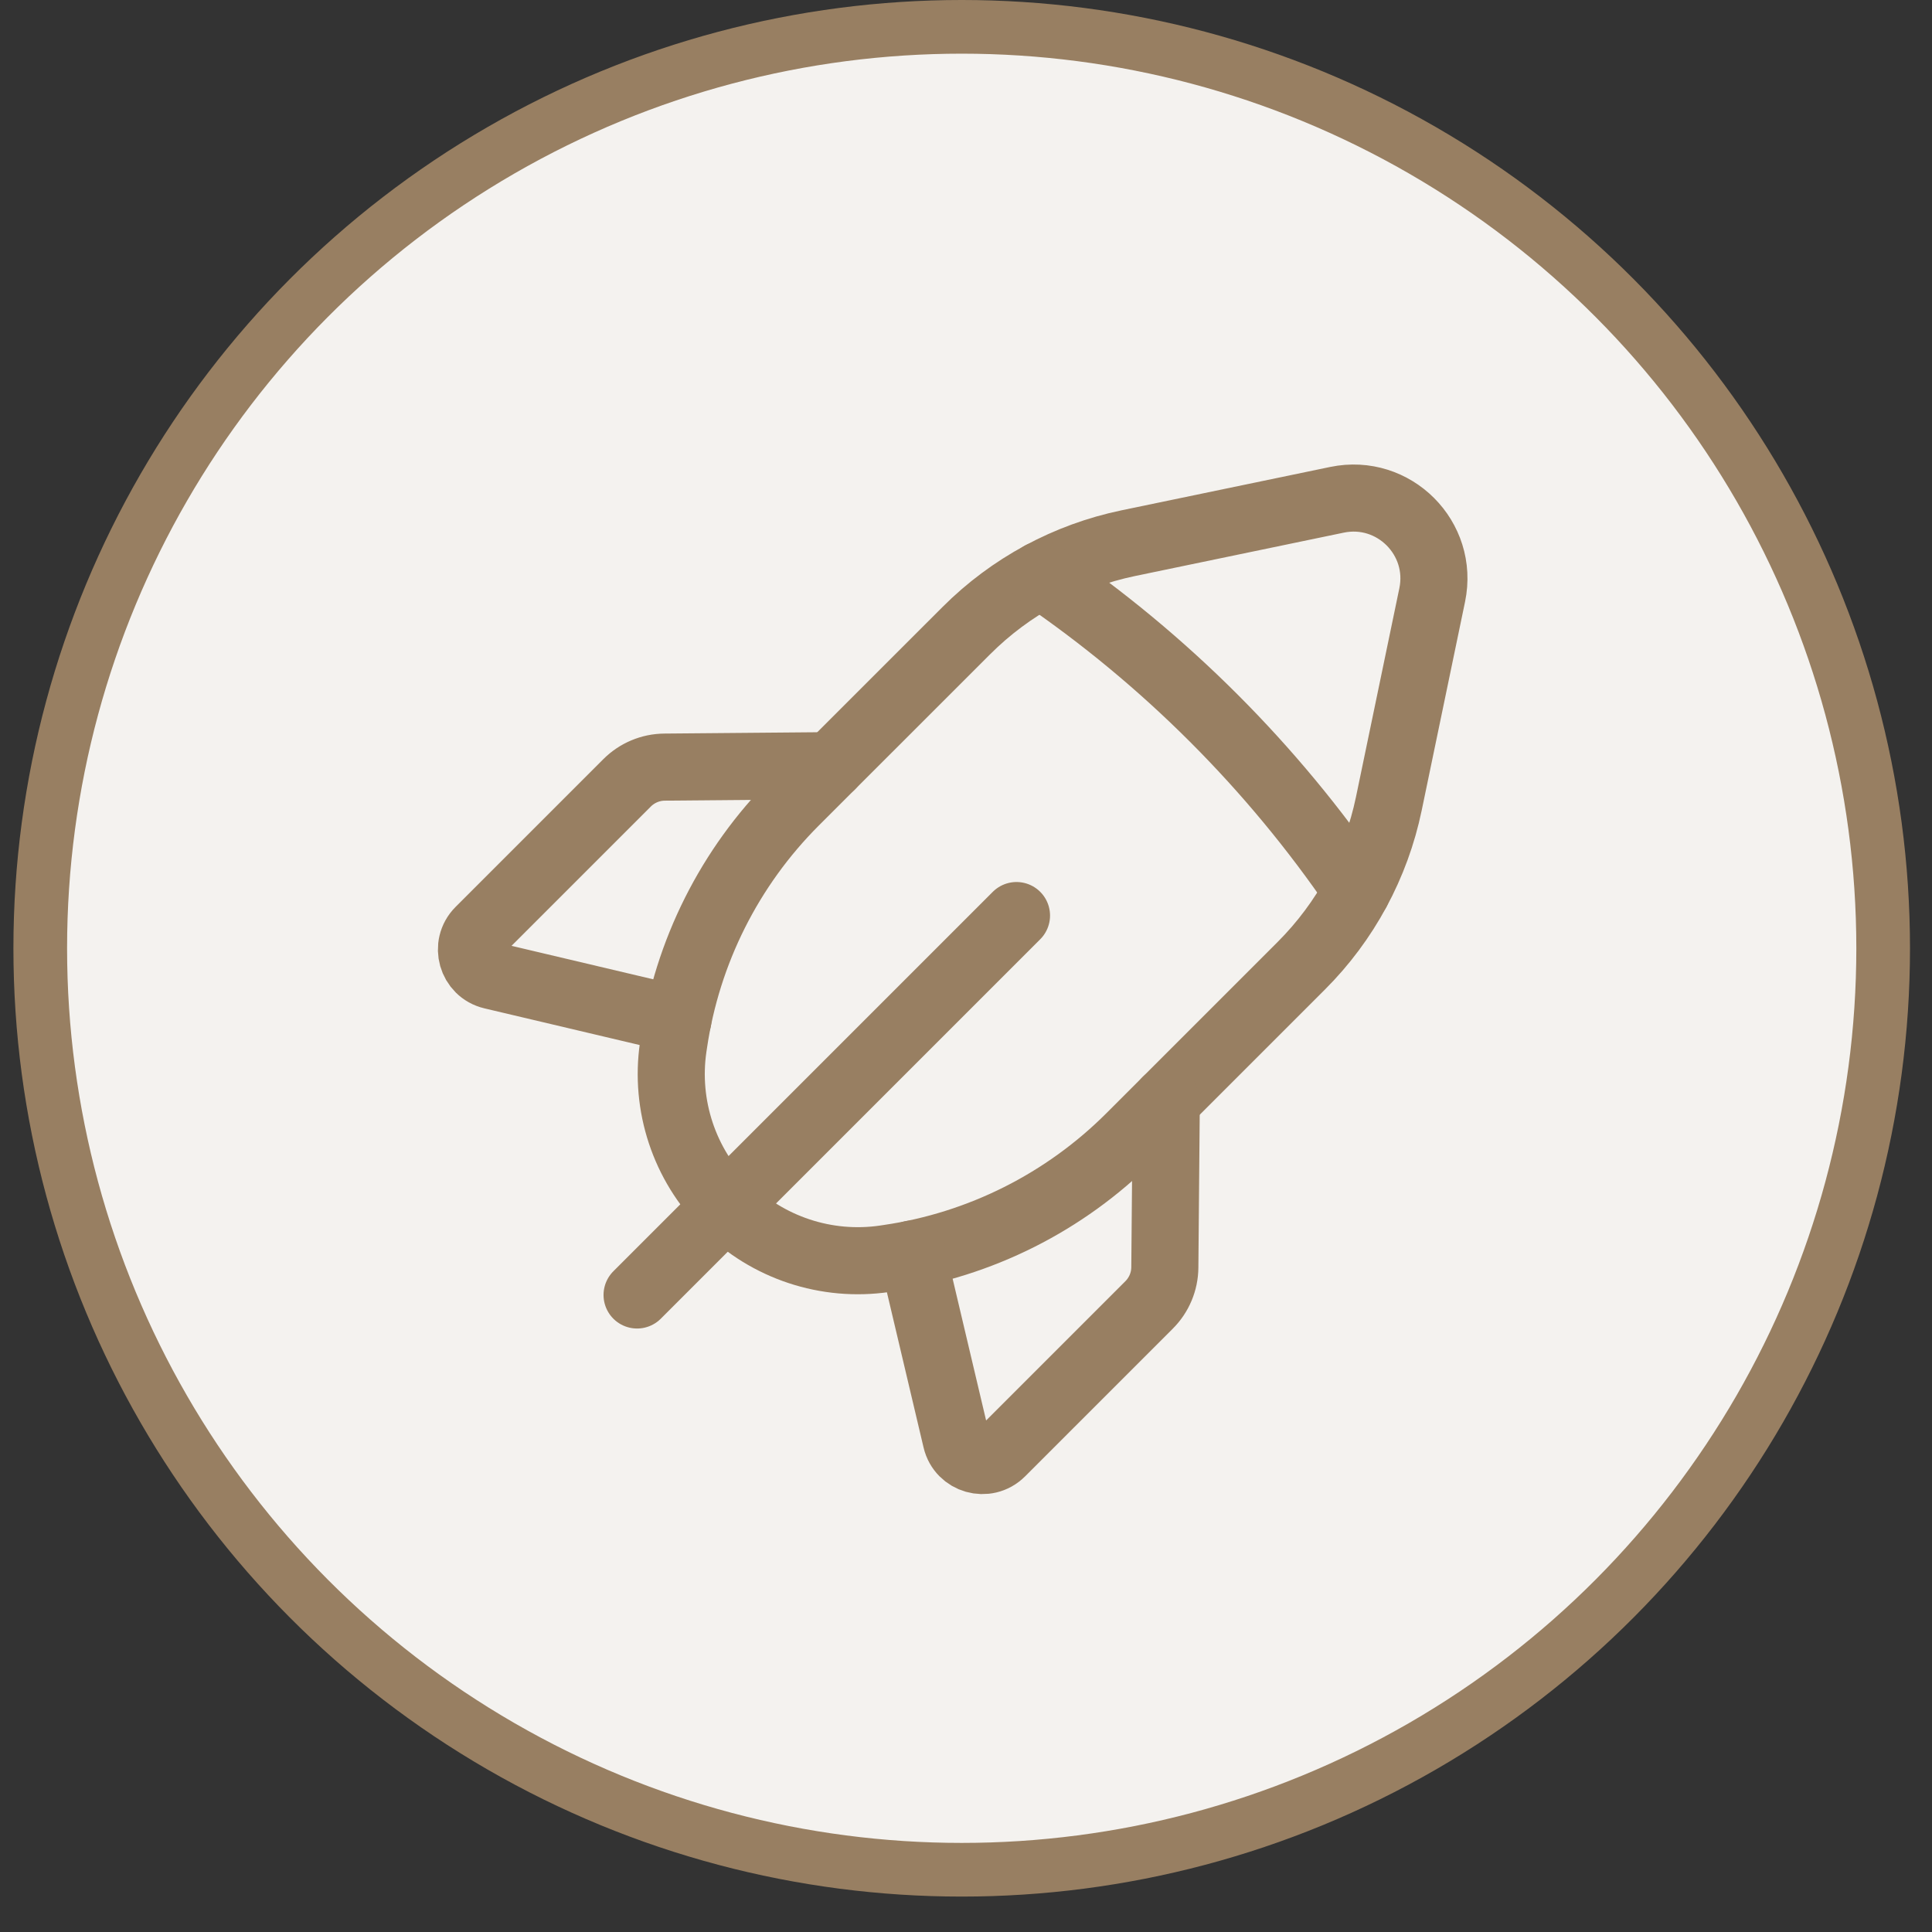
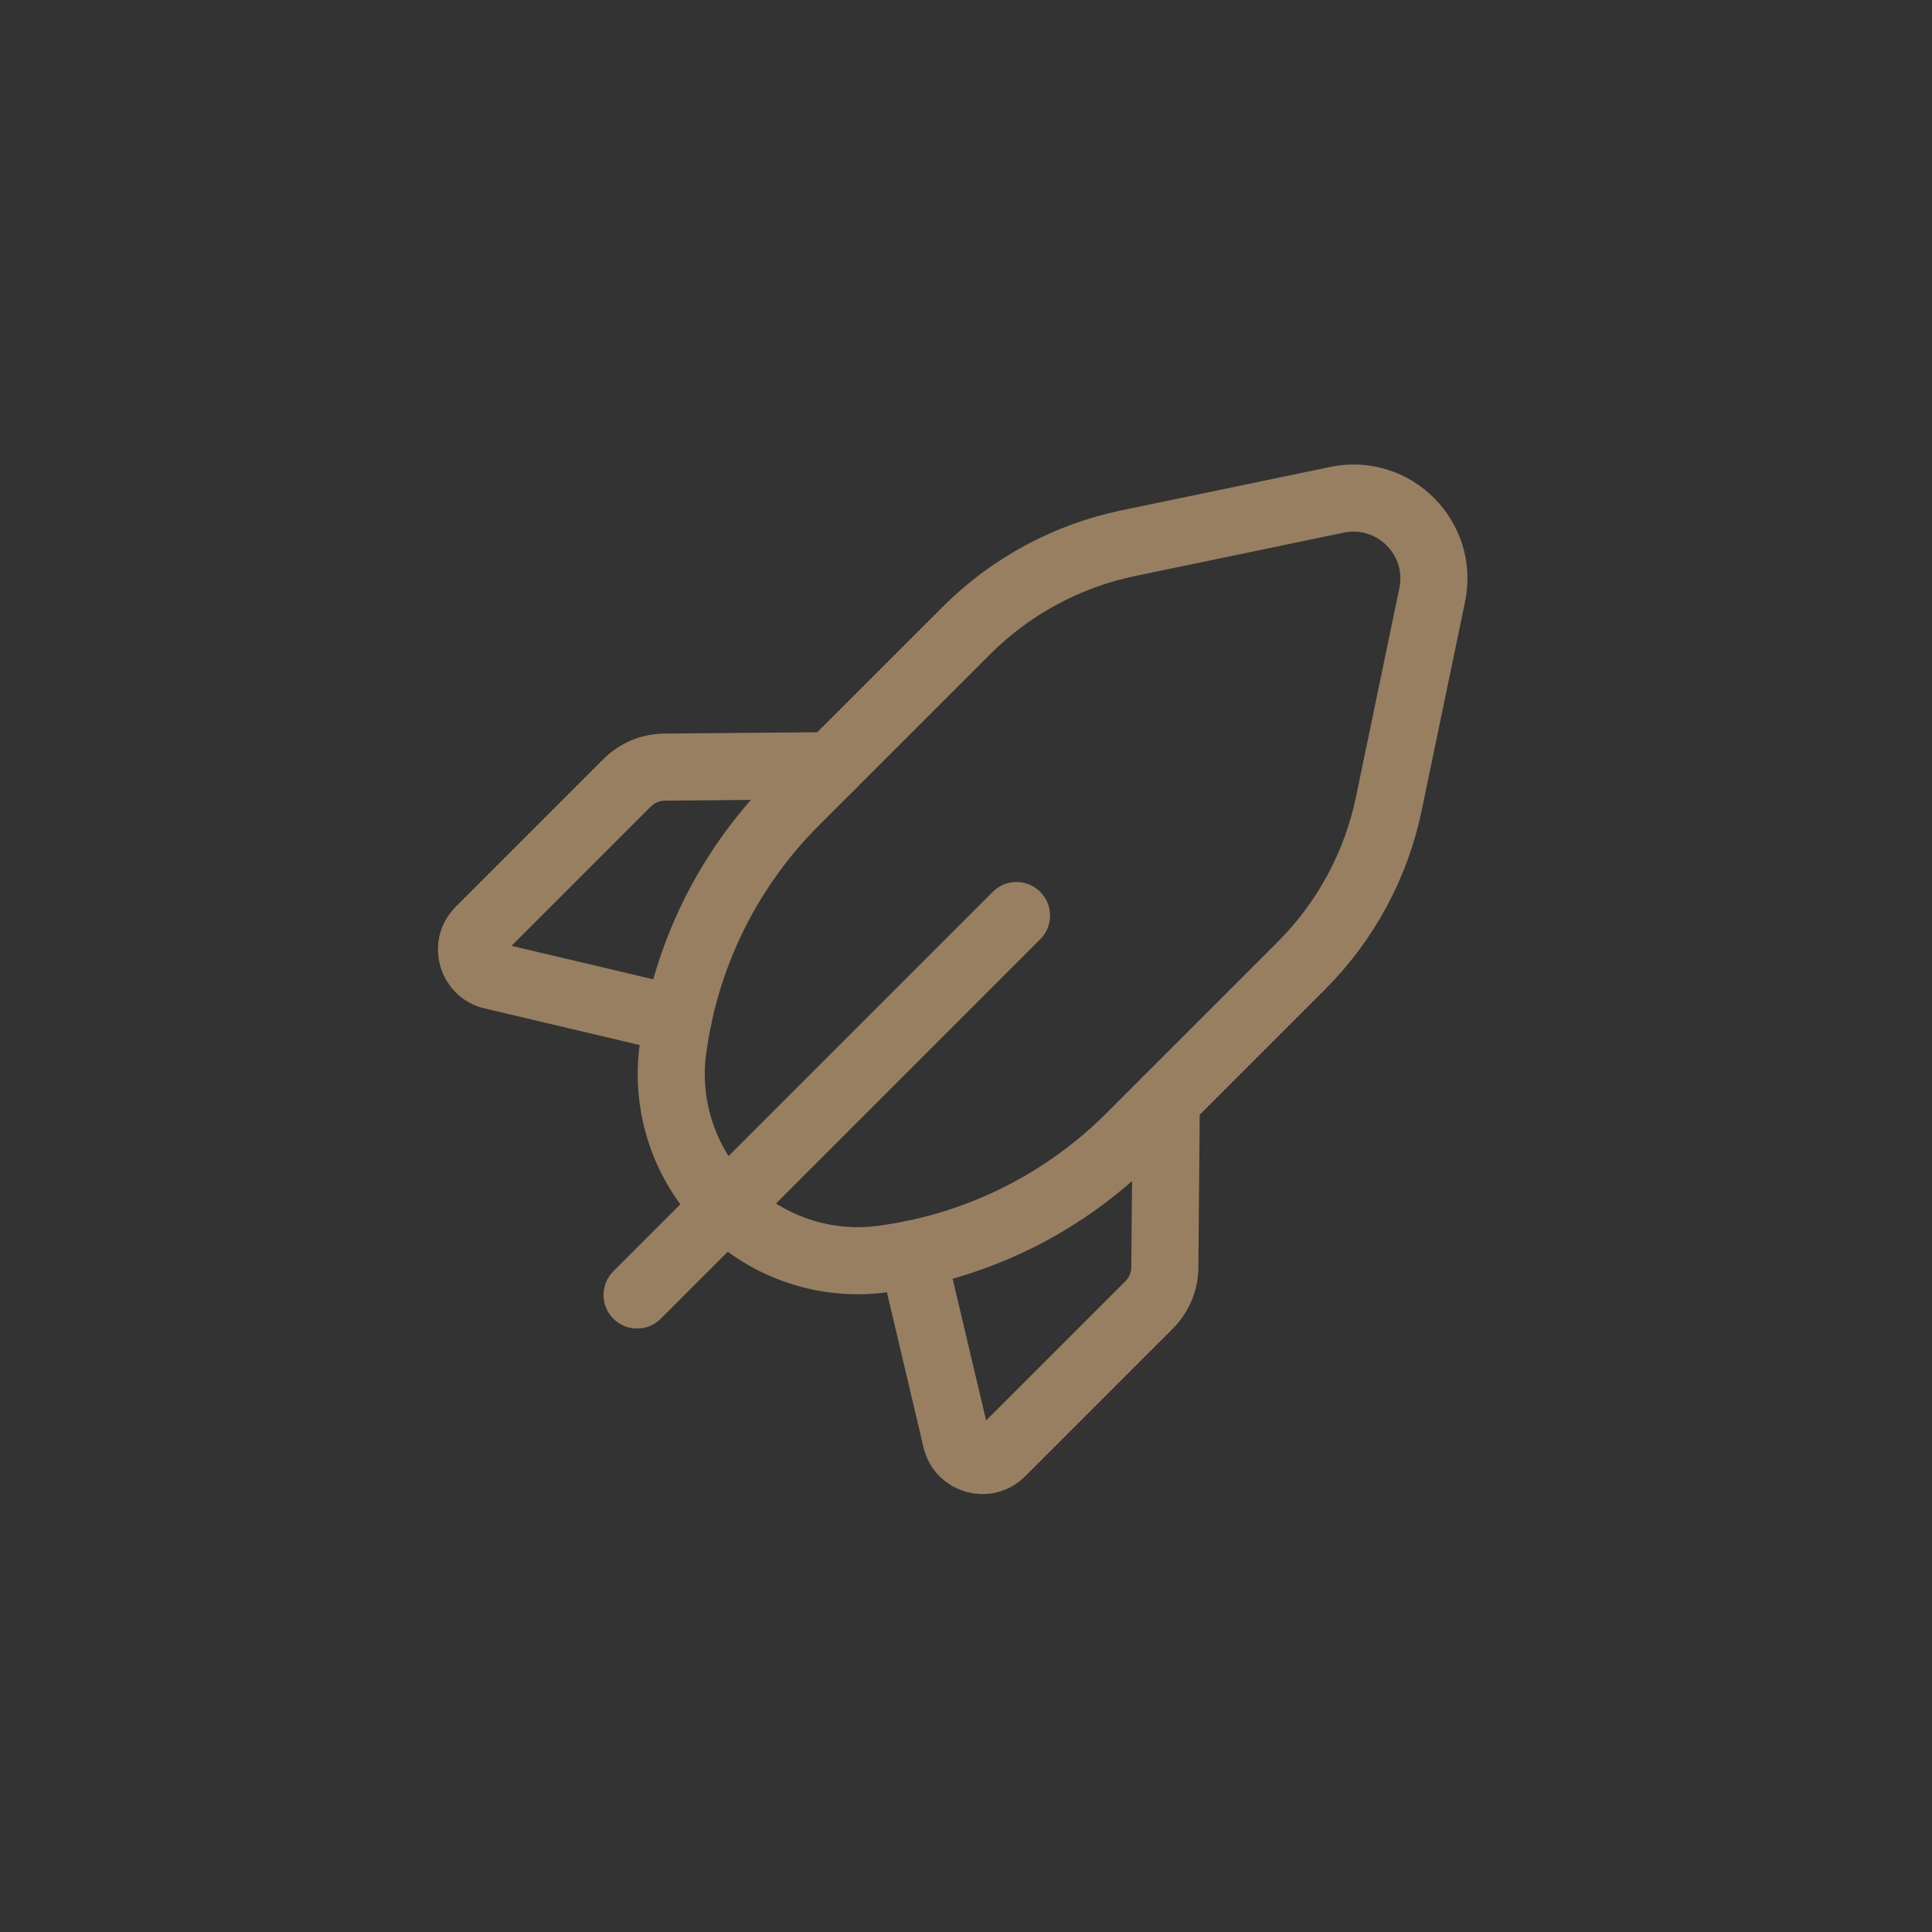
<svg xmlns="http://www.w3.org/2000/svg" fill="none" viewBox="0 0 36 36" height="36" width="36">
  <rect x="0" y="0" width="36" height="36" fill="#333333" stroke="none" />
-   <circle stroke="#987F62" fill="#F4F2EF" r="17.17" cy="17.67" cx="17.92" />
  <path stroke-linejoin="round" stroke-linecap="round" stroke-width="1.25" stroke="#987F62" d="M18.941 17.06L11.871 24.13" />
  <path stroke-linejoin="round" stroke-linecap="round" stroke-width="1.25" stroke="#987F62" d="M12.633 18.999L9.17 18.181C8.789 18.091 8.655 17.618 8.931 17.341L11.685 14.587C11.87 14.402 12.121 14.296 12.384 14.294L15.489 14.267" />
  <path stroke-linejoin="round" stroke-linecap="round" stroke-width="1.25" stroke="#987F62" d="M25.879 14.975L26.687 11.087C26.907 10.029 25.971 9.093 24.913 9.313L21.025 10.121C19.88 10.359 18.83 10.926 18.004 11.753L14.814 14.942C13.597 16.159 12.805 17.737 12.555 19.44L12.544 19.513C12.386 20.6 12.75 21.697 13.526 22.474V22.474C14.302 23.25 15.4 23.614 16.487 23.455L16.56 23.444C18.263 23.195 19.841 22.402 21.058 21.185L24.247 17.996C25.074 17.17 25.641 16.12 25.879 14.975V14.975Z" clip-rule="evenodd" fill-rule="evenodd" />
-   <path stroke-linejoin="round" stroke-linecap="round" stroke-width="1.25" stroke="#987F62" d="M19.398 10.714C21.709 12.29 23.708 14.289 25.284 16.6" />
  <path stroke-linejoin="round" stroke-linecap="round" stroke-width="1.25" stroke="#987F62" d="M17 23.367L17.818 26.83C17.908 27.211 18.381 27.345 18.658 27.069L21.412 24.315C21.597 24.13 21.703 23.879 21.705 23.616L21.732 20.511" />
</svg>